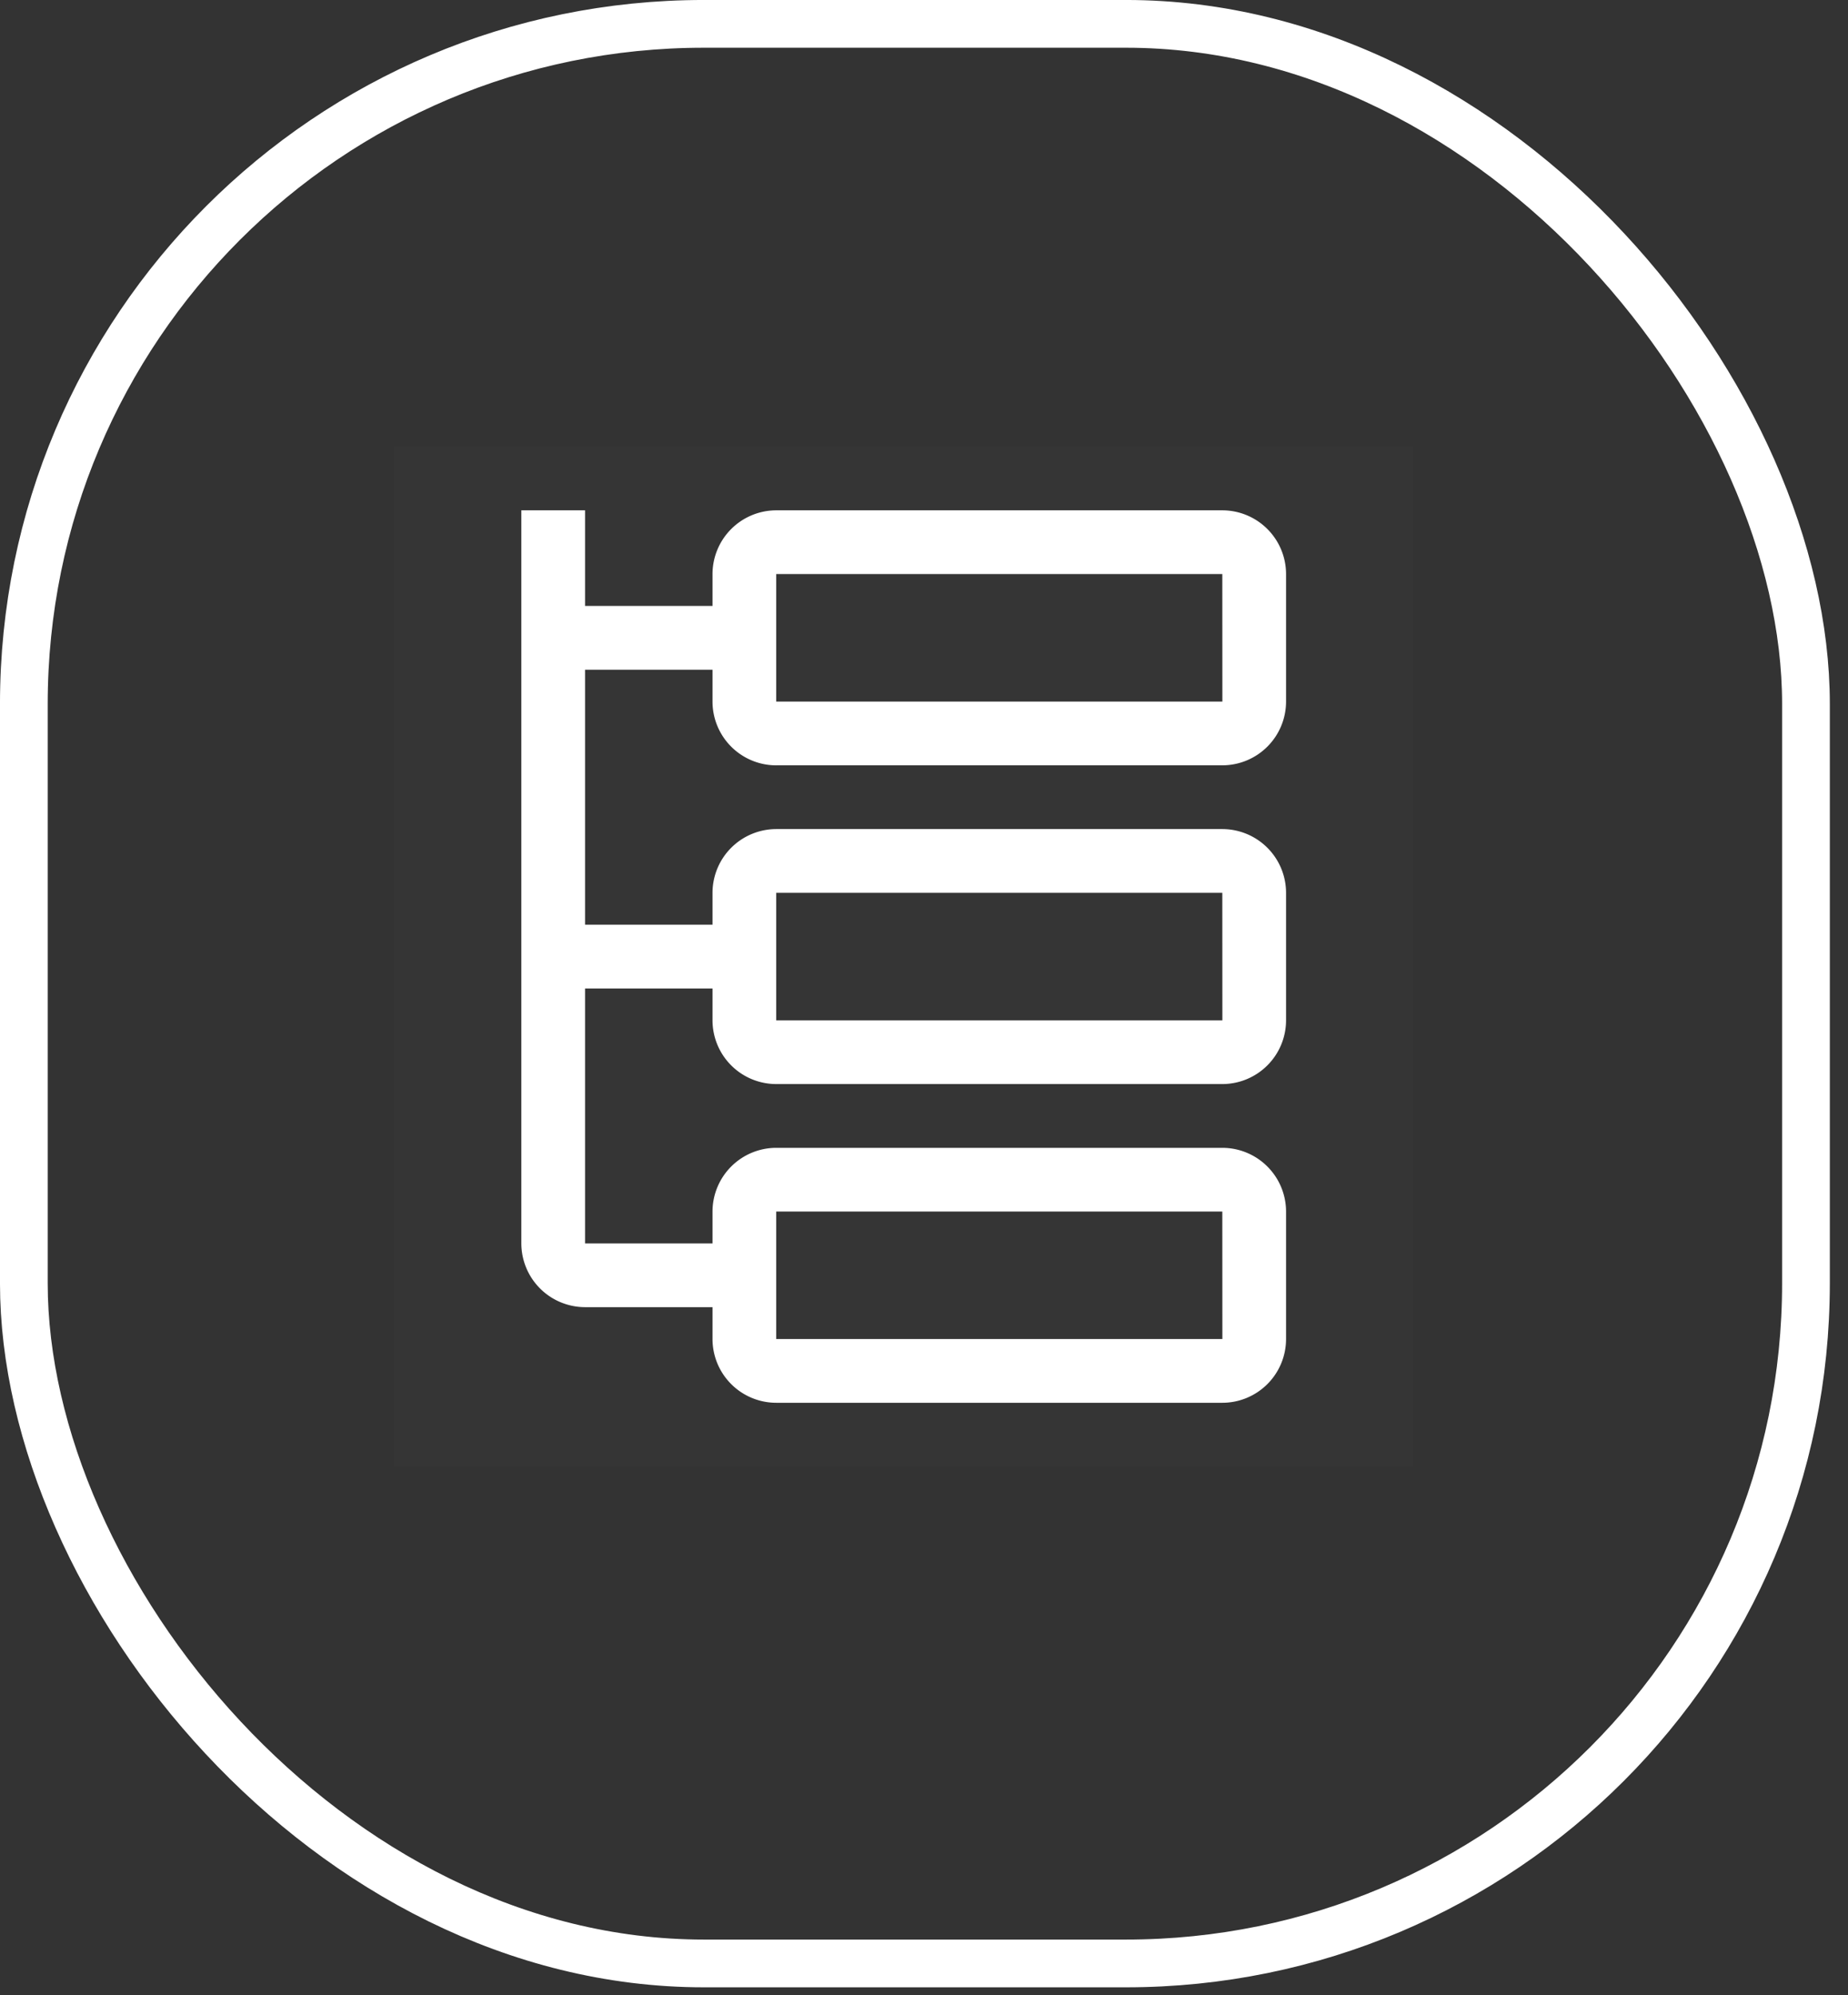
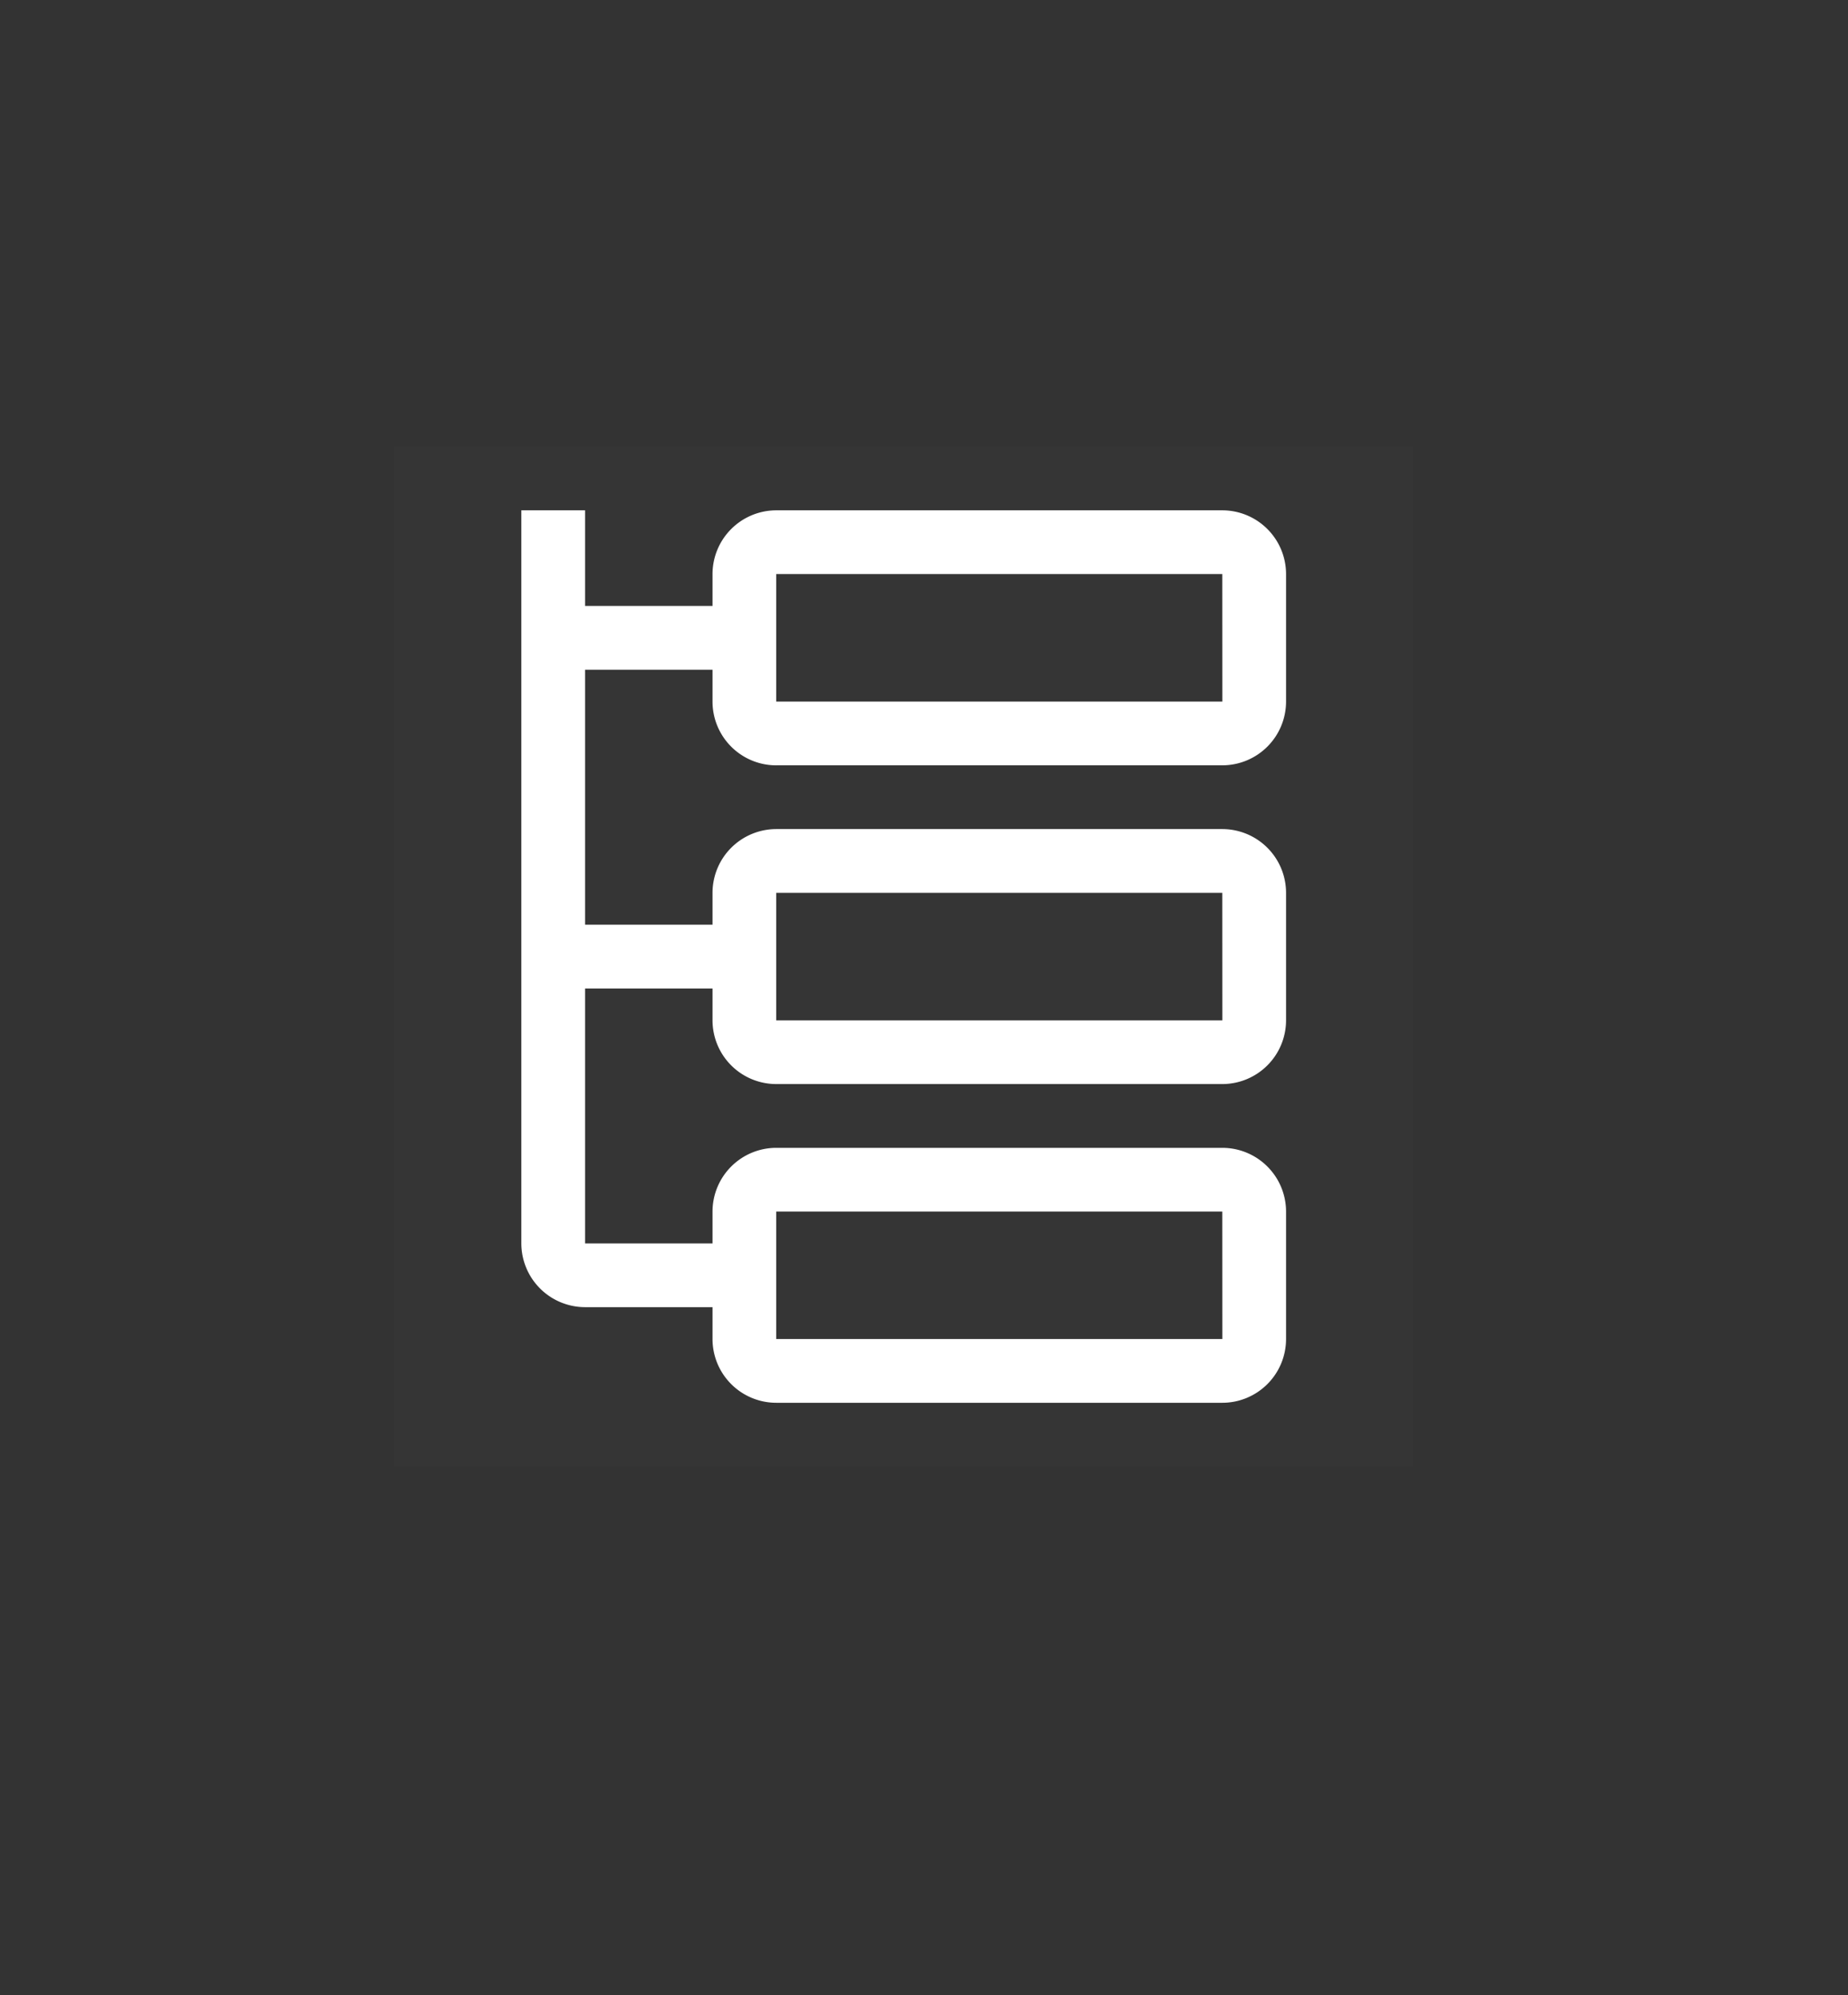
<svg xmlns="http://www.w3.org/2000/svg" width="63" height="68" fill="none">
  <rect width="100%" height="100%" fill="#333333" stroke="none" />
-   <rect width="60.754" height="66.101" x=".813" y=".813" stroke="#fff" stroke-width="1.627" rx="23.181" />
  <path fill="#fff" fill-opacity=".01" d="M13.428 15.22h34.76v34.76h-34.76z" />
-   <path fill="#fff" d="M26.463 26.082H41.67a2.175 2.175 0 0 0 2.173-2.173v-4.345a2.175 2.175 0 0 0-2.173-2.172H26.463a2.176 2.176 0 0 0-2.173 2.172v1.087h-4.345v-3.26h-2.172v24.985a2.176 2.176 0 0 0 2.172 2.172h4.345v1.086a2.175 2.175 0 0 0 2.173 2.173H41.67a2.175 2.175 0 0 0 2.173-2.173V41.29a2.175 2.175 0 0 0-2.173-2.172H26.463a2.176 2.176 0 0 0-2.173 2.172v1.087h-4.345v-8.69h4.345v1.086a2.175 2.175 0 0 0 2.173 2.172H41.67a2.175 2.175 0 0 0 2.173-2.172v-4.345a2.175 2.175 0 0 0-2.173-2.173H26.463a2.176 2.176 0 0 0-2.173 2.173v1.086h-4.345v-8.69h4.345v1.086a2.175 2.175 0 0 0 2.173 2.173Zm0-6.518H41.67l.002 4.345h-15.21v-4.345Zm0 21.725H41.67l.002 4.345h-15.21V41.29Zm0-10.862H41.67l.002 4.345h-15.21v-4.345Z" />
+   <path fill="#fff" d="M26.463 26.082H41.67a2.175 2.175 0 0 0 2.173-2.173v-4.345a2.175 2.175 0 0 0-2.173-2.172H26.463a2.176 2.176 0 0 0-2.173 2.172v1.087h-4.345v-3.26h-2.172v24.985a2.176 2.176 0 0 0 2.172 2.172h4.345v1.086a2.175 2.175 0 0 0 2.173 2.173H41.67a2.175 2.175 0 0 0 2.173-2.173V41.29a2.175 2.175 0 0 0-2.173-2.172H26.463a2.176 2.176 0 0 0-2.173 2.172v1.087h-4.345v-8.69h4.345v1.086a2.175 2.175 0 0 0 2.173 2.172H41.67a2.175 2.175 0 0 0 2.173-2.172v-4.345a2.175 2.175 0 0 0-2.173-2.173H26.463a2.176 2.176 0 0 0-2.173 2.173v1.086h-4.345v-8.69h4.345v1.086a2.175 2.175 0 0 0 2.173 2.173Zm0-6.518H41.67l.002 4.345h-15.21v-4.345Zm0 21.725H41.67l.002 4.345h-15.21V41.29m0-10.862H41.67l.002 4.345h-15.21v-4.345Z" />
</svg>